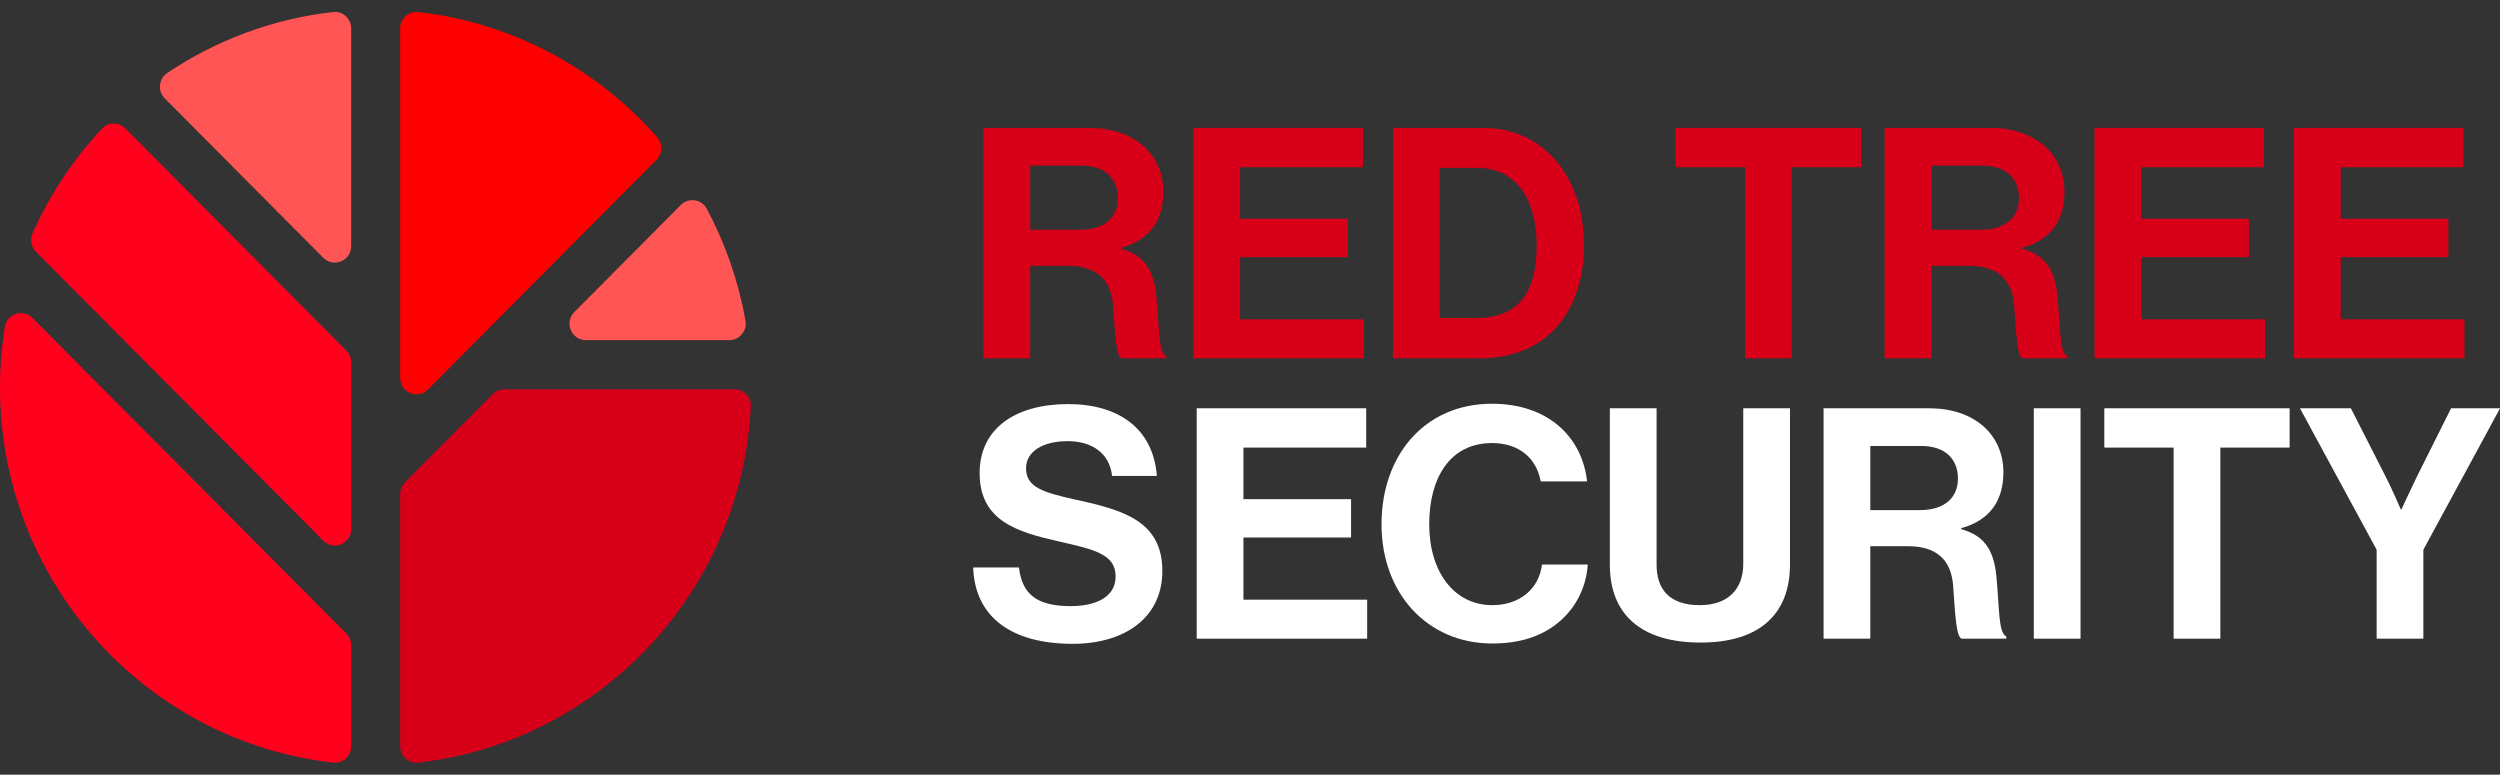
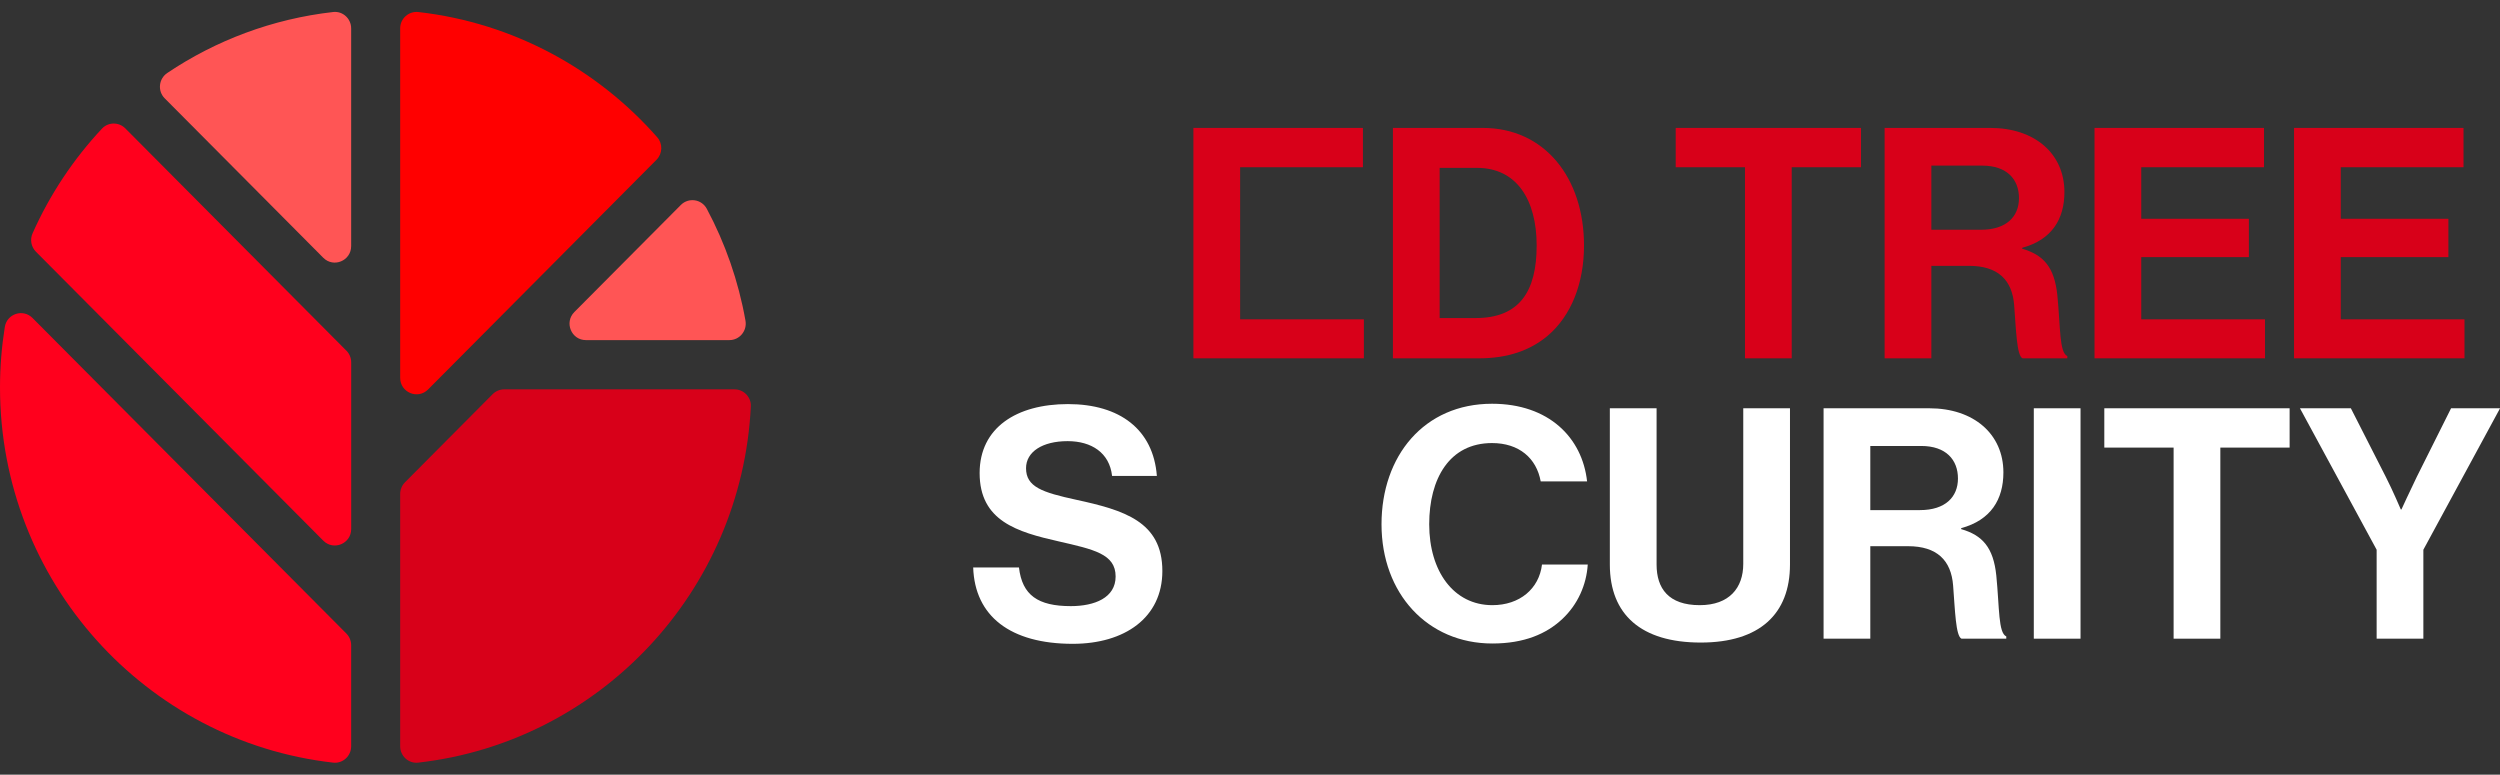
<svg xmlns="http://www.w3.org/2000/svg" width="142" height="44" viewBox="0 0 142 44" fill="none">
  <rect x="0" y="0" width="142" height="44" fill="#333333" stroke="none" />
  <path d="M19.675 19.919L7.117 7.292C6.75 6.923 6.149 6.925 5.793 7.305C4.169 9.04 2.831 11.048 1.85 13.253C1.692 13.607 1.768 14.023 2.041 14.298L18.363 30.71C18.948 31.298 19.948 30.882 19.948 30.049V20.578C19.948 20.329 19.849 20.092 19.677 19.917L19.675 19.919Z" fill="#FF001D" />
  <path d="M18.924 0.682C15.465 1.074 12.255 2.296 9.5 4.146C9.012 4.475 8.94 5.169 9.355 5.585L18.362 14.641C18.946 15.229 19.946 14.812 19.946 13.98V1.611C19.946 1.059 19.471 0.62 18.924 0.682Z" fill="#FF5555" />
  <path d="M37.332 7.799C33.927 3.926 29.153 1.299 23.772 0.684C23.218 0.62 22.73 1.049 22.73 1.609V21.462C22.73 22.292 23.73 22.71 24.314 22.122L37.289 9.076C37.634 8.729 37.655 8.167 37.332 7.799Z" fill="#FF0000" />
  <path d="M42.343 18.212C41.942 15.953 41.191 13.814 40.146 11.859C39.851 11.309 39.111 11.201 38.671 11.643L32.622 17.725C32.038 18.313 32.452 19.318 33.279 19.318H41.43C42.011 19.318 42.445 18.788 42.343 18.214V18.212Z" fill="#FF5555" />
  <path d="M22.73 28.059V42.389C22.73 42.941 23.204 43.38 23.75 43.318C34.046 42.152 42.124 33.62 42.648 23.087C42.674 22.557 42.247 22.115 41.72 22.115H28.641C28.394 22.115 28.159 22.214 27.984 22.387L23 27.398C22.826 27.574 22.73 27.811 22.73 28.059Z" fill="#D80019" />
  <path d="M1.846 18.061C1.31 17.521 0.393 17.82 0.273 18.572C0.095 19.688 0 20.833 0 22.001C0 33.031 8.277 42.113 18.925 43.318C19.471 43.38 19.946 42.941 19.946 42.389V36.647C19.946 36.398 19.848 36.161 19.675 35.986L1.846 18.061Z" fill="#FF001D" />
  <path d="M134.993 36.277V31.225L130.637 23.19H133.529L135.505 27.07C135.908 27.857 136.366 28.937 136.366 28.937H136.402C136.402 28.937 136.897 27.857 137.281 27.07L139.221 23.19H142.003L137.647 31.225V36.277H134.993Z" fill="white" />
  <path d="M123.461 36.277V25.423H119.525V23.19H130.05V25.423H126.115V36.277H123.461Z" fill="white" />
  <path d="M115.52 36.277V23.19H118.174V36.277H115.52Z" fill="white" />
  <path d="M103.579 36.277V23.19H109.583C112.109 23.19 113.793 24.654 113.793 26.832C113.793 28.37 113.079 29.541 111.395 29.999V30.054C112.603 30.401 113.225 31.097 113.39 32.689C113.573 34.538 113.5 35.947 113.957 36.149V36.277H111.413C111.084 36.13 111.047 34.666 110.937 33.257C110.827 31.829 110.022 31.024 108.375 31.024H106.233V36.277H103.579ZM106.233 28.974H109.052C110.498 28.974 111.212 28.223 111.212 27.18C111.212 26.119 110.534 25.331 109.125 25.331H106.233V28.974Z" fill="white" />
  <path d="M96.601 36.497C93.215 36.497 91.439 34.904 91.439 32.067V23.19H94.094V32.067C94.094 33.422 94.771 34.373 96.546 34.373C98.23 34.373 99.017 33.385 99.017 32.031V23.19H101.671V32.067C101.671 34.868 99.951 36.497 96.601 36.497Z" fill="white" />
  <path d="M84.766 36.551C81.087 36.551 78.47 33.714 78.47 29.779C78.47 25.899 80.886 22.933 84.748 22.933C87.969 22.933 89.873 24.855 90.147 27.345H87.512C87.274 26.027 86.285 25.166 84.748 25.166C82.332 25.166 81.179 27.18 81.179 29.779C81.179 32.451 82.57 34.373 84.766 34.373C86.322 34.373 87.42 33.44 87.585 32.067H90.184C90.111 33.22 89.617 34.337 88.738 35.16C87.841 36.002 86.578 36.551 84.766 36.551Z" fill="white" />
-   <path d="M67.973 36.277V23.19H77.6V25.423H70.627V28.352H76.74V30.53H70.627V34.062H77.655V36.277H67.973Z" fill="white" />
  <path d="M60.933 36.569C57.382 36.569 55.369 34.995 55.277 32.232H57.877C58.059 33.806 58.956 34.428 60.823 34.428C62.178 34.428 63.367 33.952 63.367 32.744C63.367 31.463 62.123 31.207 60.128 30.749C57.785 30.218 55.643 29.596 55.643 26.869C55.643 24.288 57.748 22.952 60.659 22.952C63.605 22.952 65.509 24.398 65.71 27.033H63.166C63.02 25.715 61.995 25.057 60.64 25.057C59.213 25.057 58.279 25.661 58.279 26.594C58.279 27.656 59.194 27.967 61.135 28.388C63.825 28.974 66.022 29.614 66.022 32.433C66.022 35.087 63.88 36.569 60.933 36.569Z" fill="white" />
  <path d="M130.301 20.353V7.266H139.928V9.499H132.955V12.427H139.068V14.605H132.955V18.138H139.983V20.353H130.301Z" fill="#D80019" />
  <path d="M118.969 20.353V7.266H128.596V9.499H121.623V12.427H127.736V14.605H121.623V18.138H128.651V20.353H118.969Z" fill="#D80019" />
  <path d="M107.046 20.353V7.266H113.049C115.575 7.266 117.259 8.73 117.259 10.908C117.259 12.445 116.545 13.617 114.862 14.075V14.13C116.07 14.477 116.692 15.173 116.857 16.765C117.04 18.614 116.966 20.023 117.424 20.225V20.353H114.88C114.55 20.206 114.514 18.742 114.404 17.333C114.294 15.905 113.489 15.1 111.841 15.1H109.7V20.353H107.046ZM109.7 13.05H112.519C113.965 13.05 114.678 12.299 114.678 11.256C114.678 10.194 114.001 9.407 112.592 9.407H109.7V13.05Z" fill="#D80019" />
  <path d="M99.115 20.353V9.499H95.18V7.266H105.704V9.499H101.769V20.353H99.115Z" fill="#D80019" />
  <path d="M79.118 20.353V7.266H84.225C87.721 7.266 89.972 10.084 89.972 13.946C89.972 16.07 89.258 17.937 87.886 19.09C86.915 19.895 85.653 20.353 84.005 20.353H79.118ZM81.772 18.065H83.822C86.311 18.065 87.282 16.546 87.282 13.946C87.282 11.347 86.147 9.535 83.895 9.535H81.772V18.065Z" fill="#D80019" />
-   <path d="M67.785 20.353V7.266H77.413V9.499H70.439V12.427H76.553V14.605H70.439V18.138H77.468V20.353H67.785Z" fill="#D80019" />
-   <path d="M55.863 20.353V7.266H61.867C64.393 7.266 66.077 8.73 66.077 10.908C66.077 12.446 65.363 13.617 63.679 14.075V14.13C64.887 14.477 65.509 15.173 65.674 16.765C65.857 18.614 65.784 20.023 66.241 20.225V20.353H63.697C63.368 20.206 63.331 18.742 63.221 17.333C63.111 15.905 62.306 15.1 60.659 15.1H58.517V20.353H55.863ZM58.517 13.05H61.336C62.782 13.05 63.496 12.299 63.496 11.256C63.496 10.194 62.819 9.407 61.409 9.407H58.517V13.05Z" fill="#D80019" />
+   <path d="M67.785 20.353V7.266H77.413V9.499H70.439V12.427V14.605H70.439V18.138H77.468V20.353H67.785Z" fill="#D80019" />
</svg>